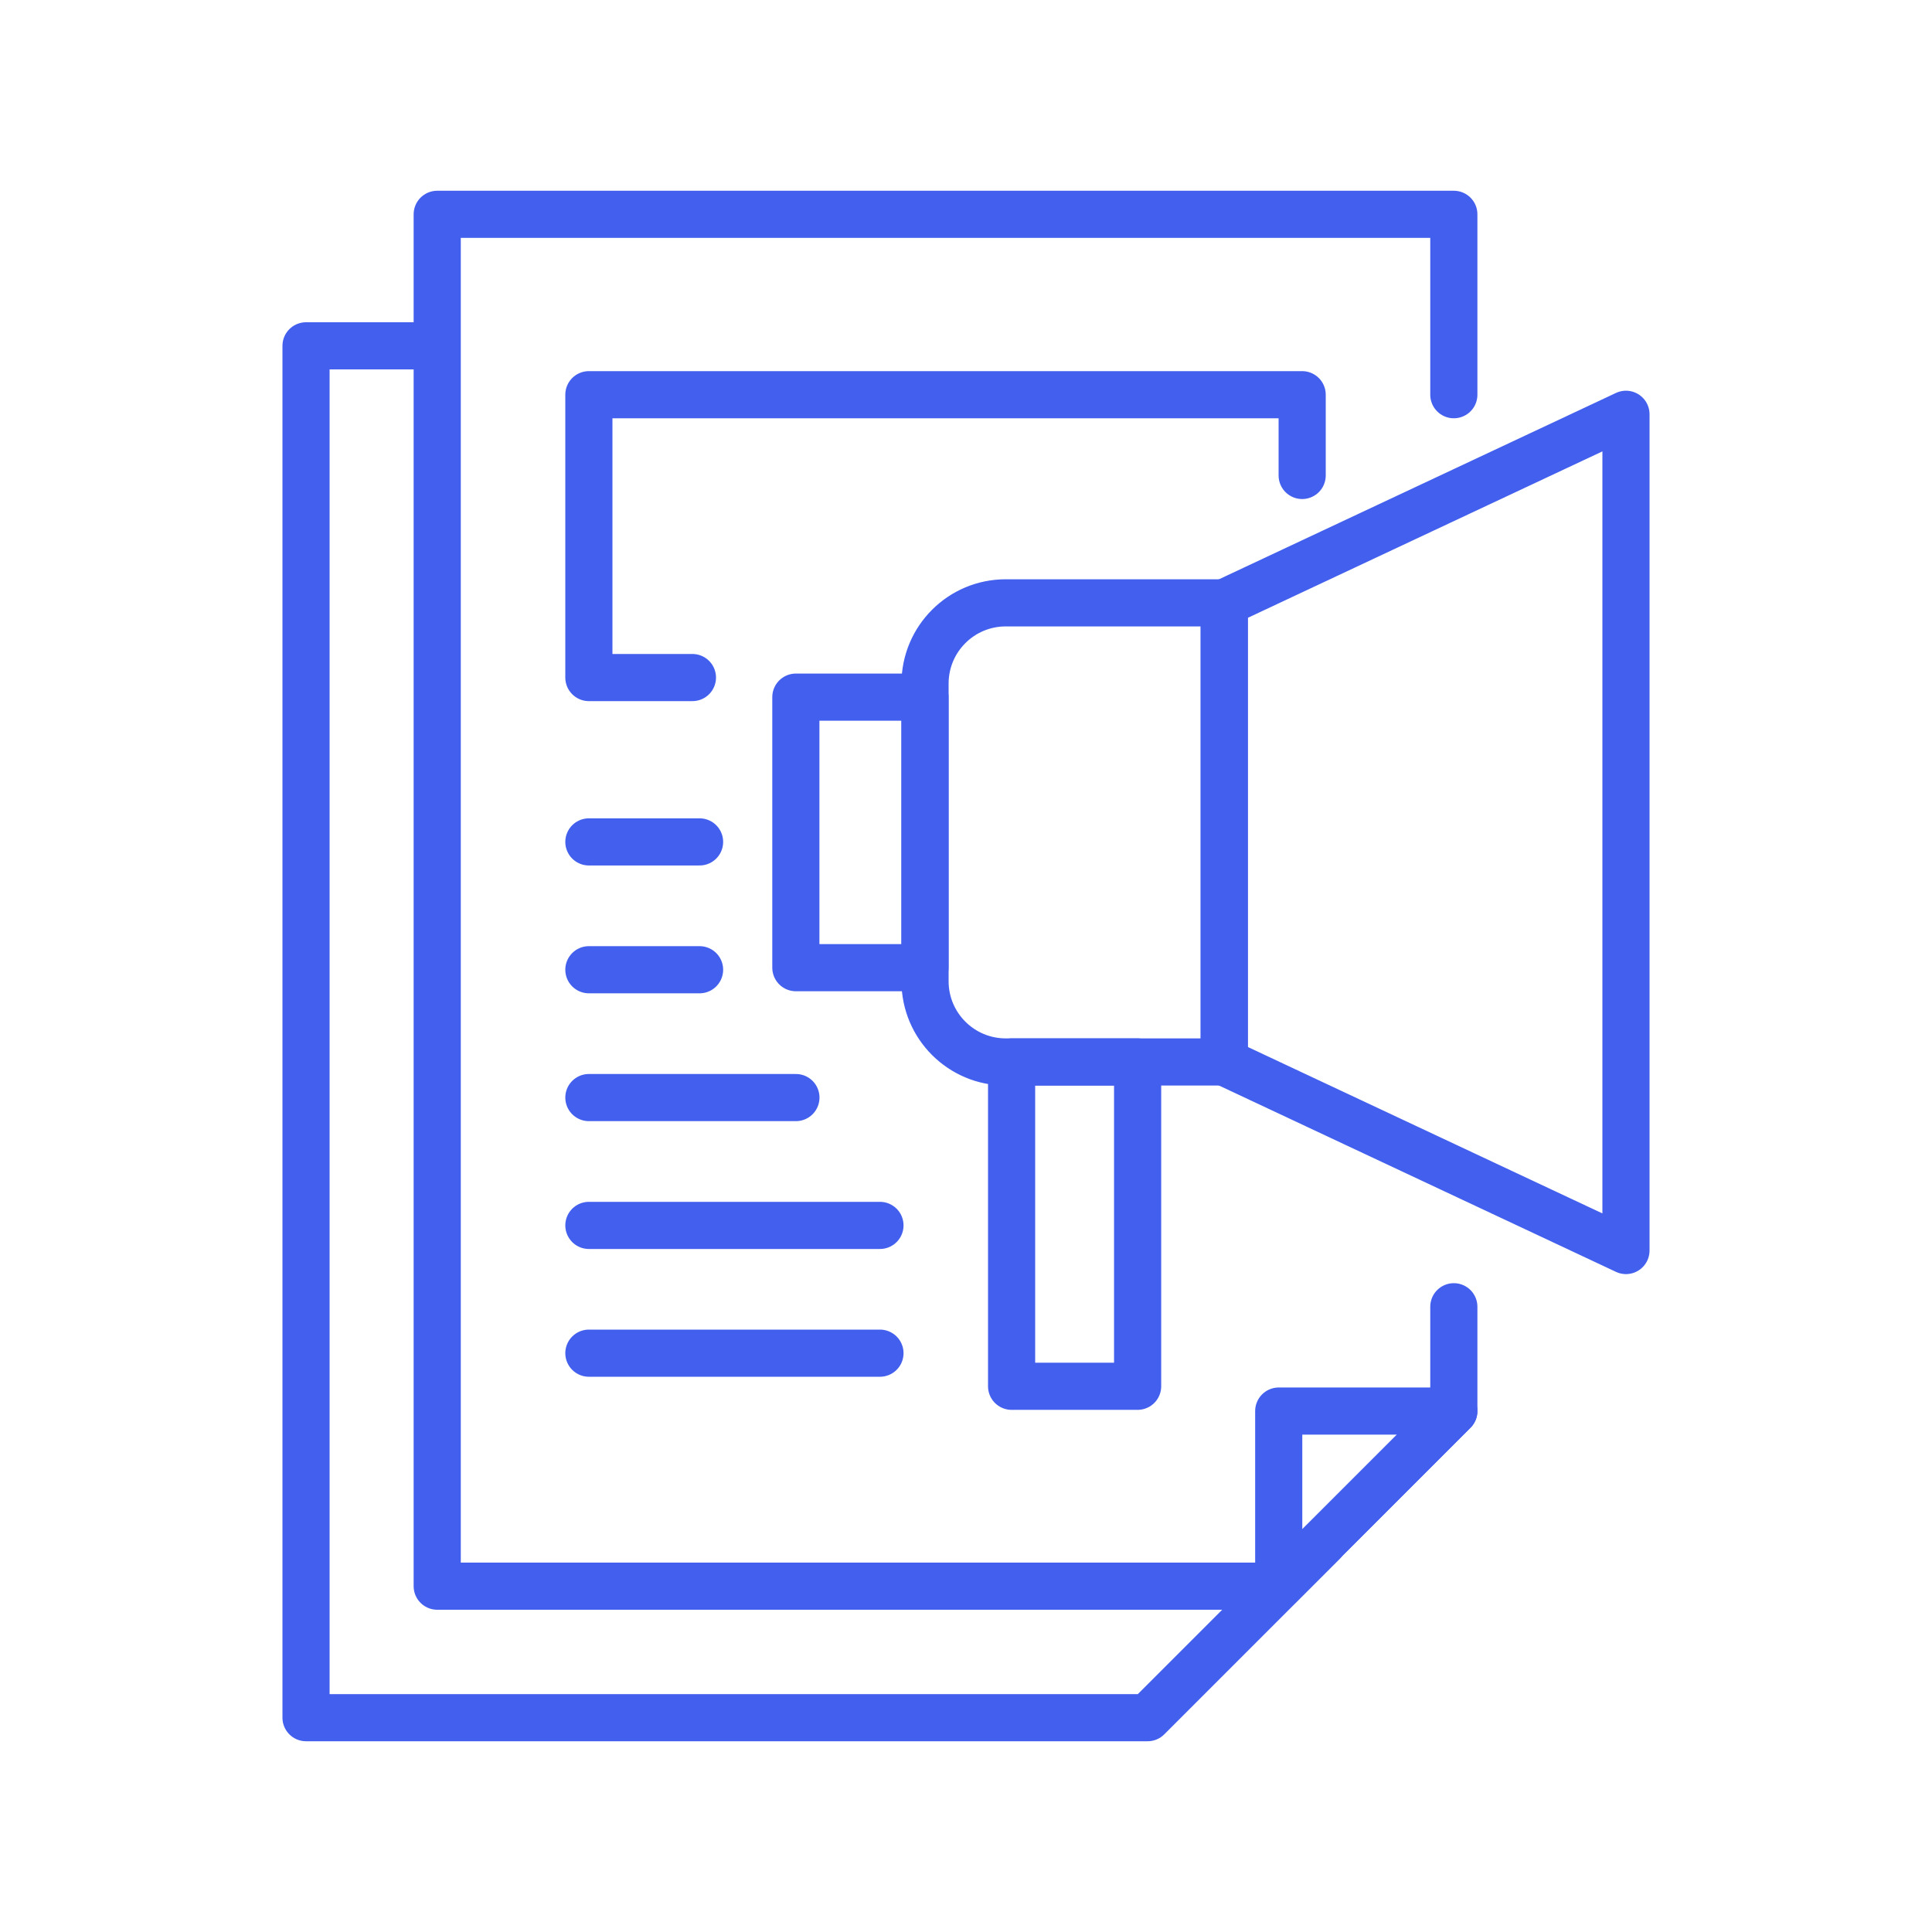
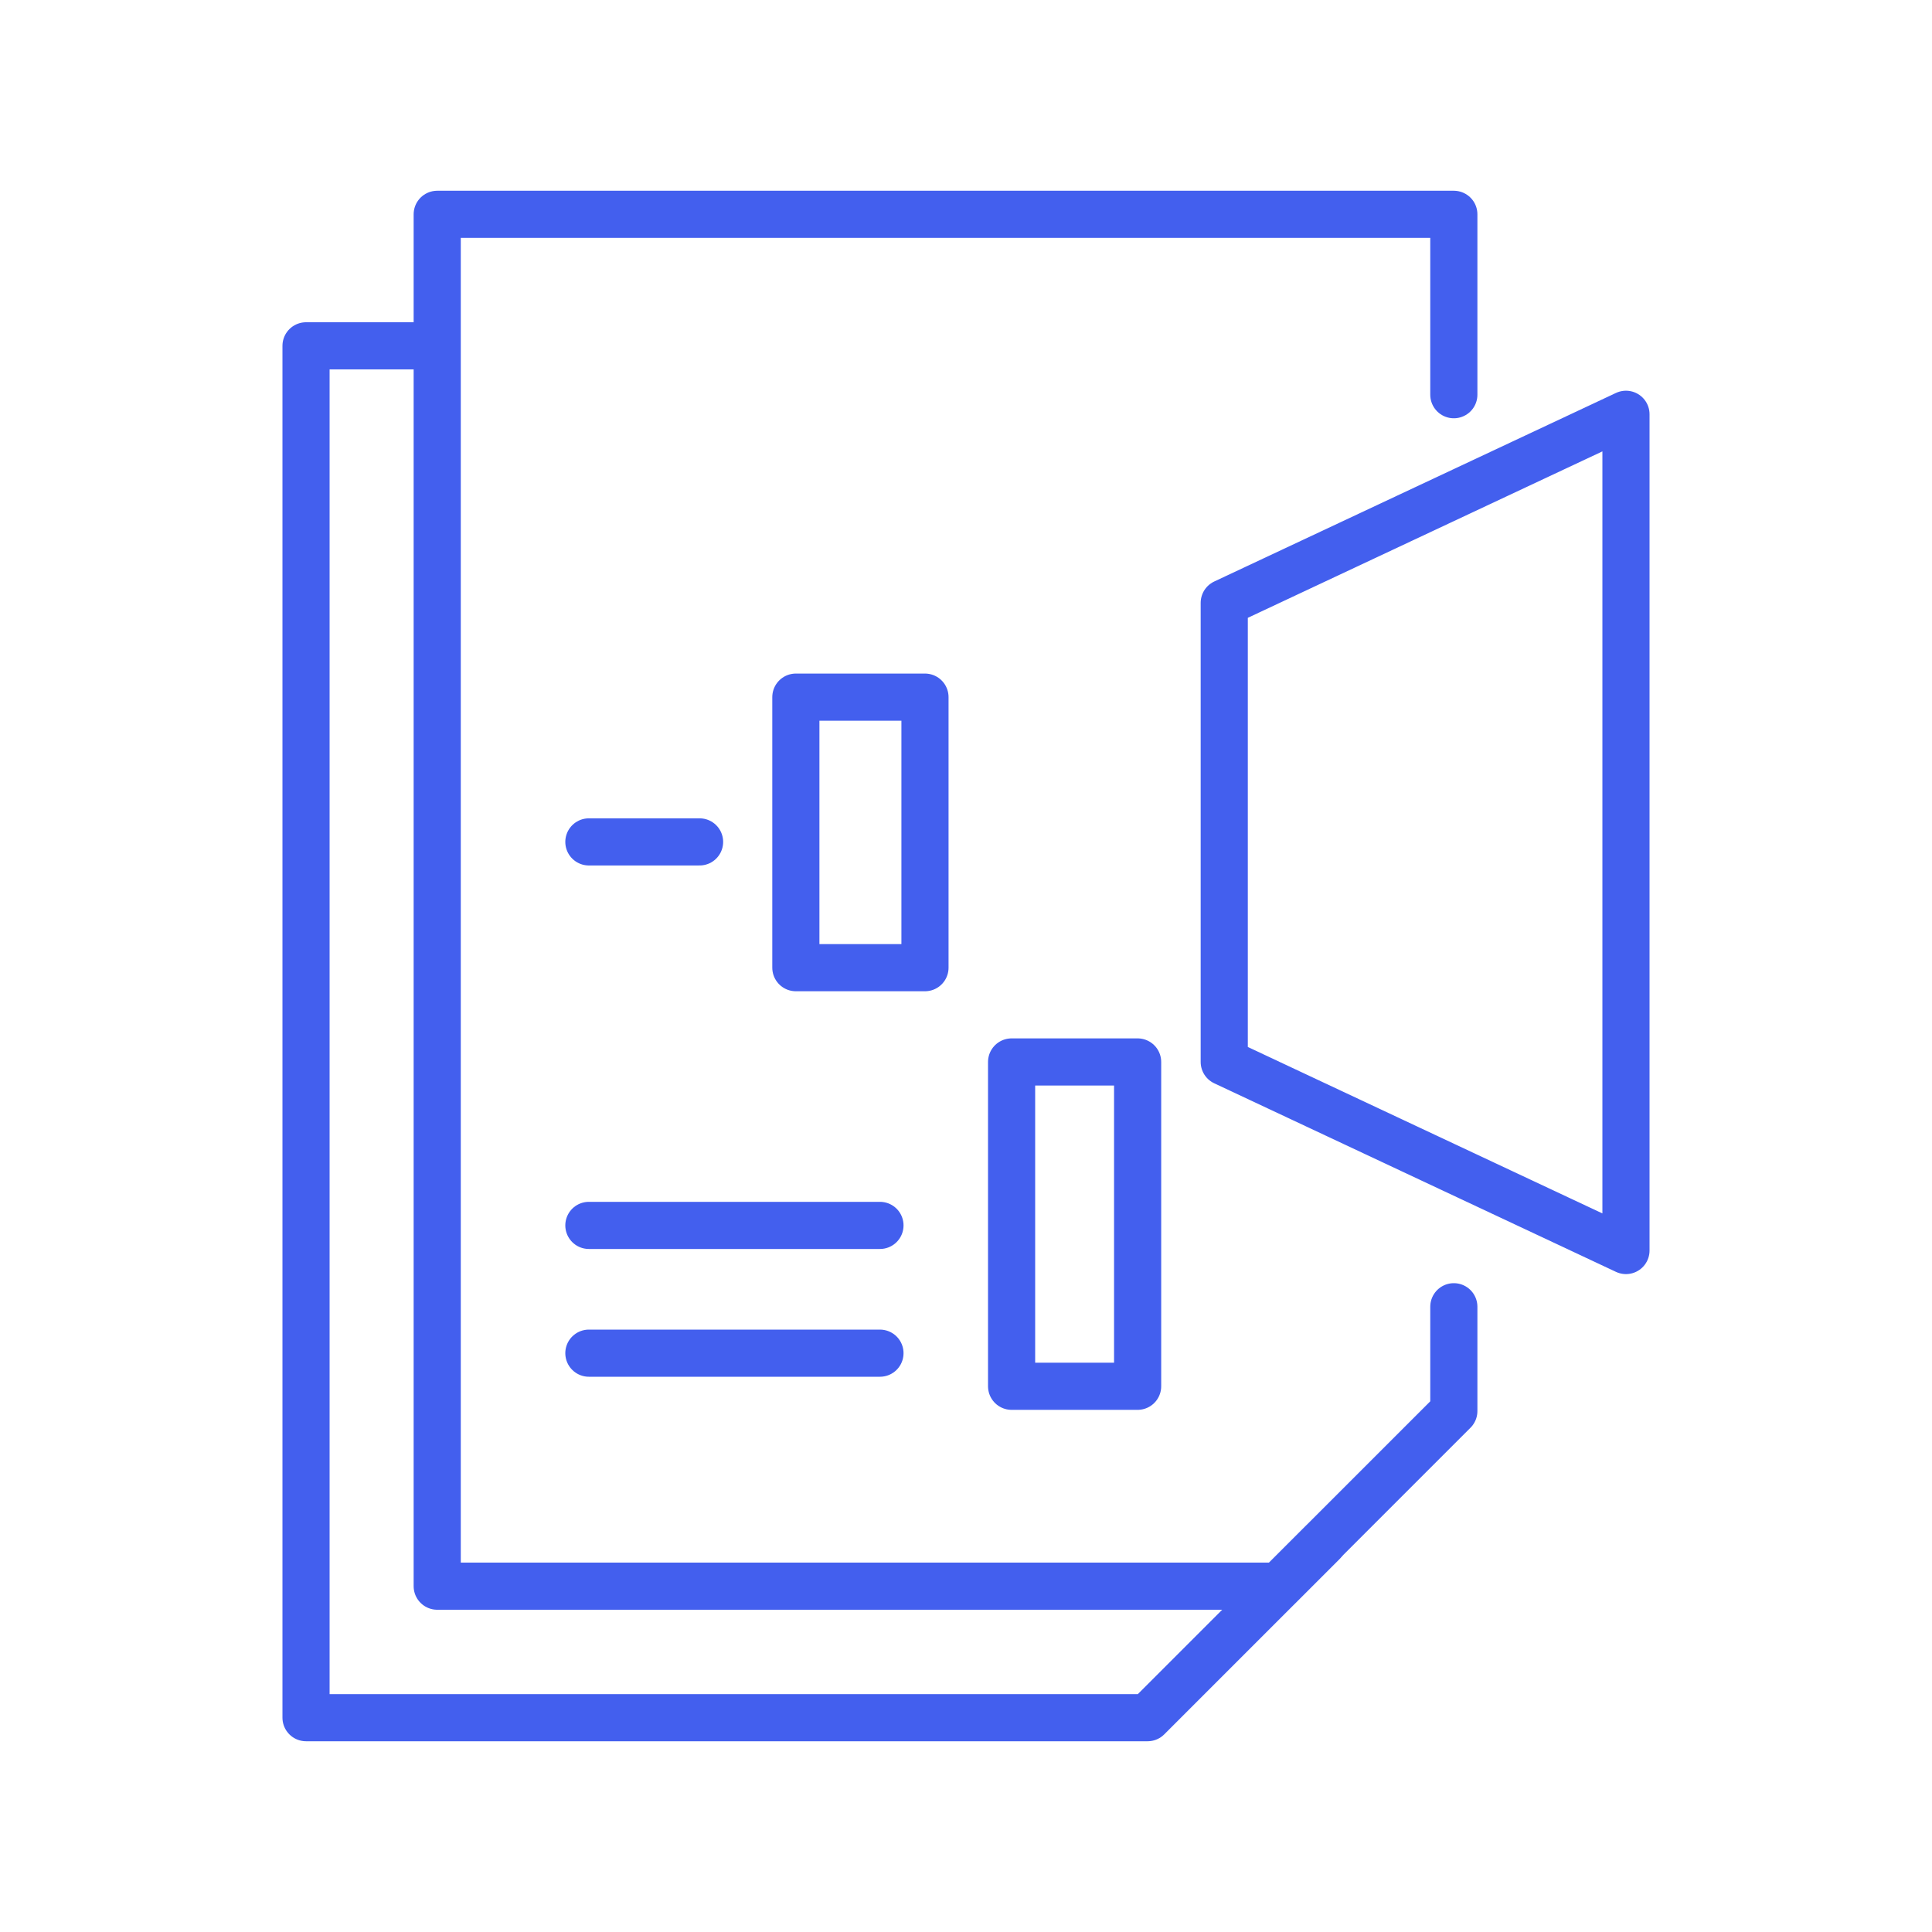
<svg xmlns="http://www.w3.org/2000/svg" id="Layer_1" viewBox="0 0 300 300">
  <defs>
    <style>.cls-1{fill:none;stroke:#435fee;stroke-linecap:round;stroke-linejoin:round;stroke-width:7.32px;}</style>
  </defs>
  <polygon class="cls-1" points="252.48 194.18 190.1 164.9 190.1 93.61 252.48 64.33 252.48 194.18" />
-   <path class="cls-1" d="m156.17,93.61h33.93v71.29h-33.93c-6.92,0-12.53-5.61-12.53-12.53v-46.23c0-6.92,5.61-12.53,12.53-12.53Z" />
  <rect class="cls-1" x="157.08" y="164.9" width="19.57" height="50.36" />
  <rect class="cls-1" x="123.59" y="108.25" width="20.05" height="42.01" transform="translate(267.22 258.51) rotate(180)" />
  <polyline class="cls-1" points="225.75 202.91 225.75 219.11 198.56 246.3 67.89 246.3 67.89 33.28 225.75 33.28 225.75 61.29" />
  <polyline class="cls-1" points="205.39 239.53 178.2 266.72 47.52 266.72 47.52 53.7 64.07 53.7" />
-   <polyline class="cls-1" points="107.52 105.21 91.44 105.21 91.44 61.29 202.2 61.29 202.2 73.83" />
  <line class="cls-1" x1="91.44" y1="130.73" x2="108.63" y2="130.73" />
-   <line class="cls-1" x1="91.44" y1="150.58" x2="108.63" y2="150.58" />
-   <line class="cls-1" x1="91.44" y1="170.43" x2="123.59" y2="170.43" />
  <line class="cls-1" x1="91.44" y1="190.28" x2="136.64" y2="190.28" />
  <line class="cls-1" x1="91.44" y1="210.12" x2="136.64" y2="210.12" />
-   <polygon class="cls-1" points="198.56 219.11 225.75 219.11 198.56 246.3 198.56 219.11" />
</svg>